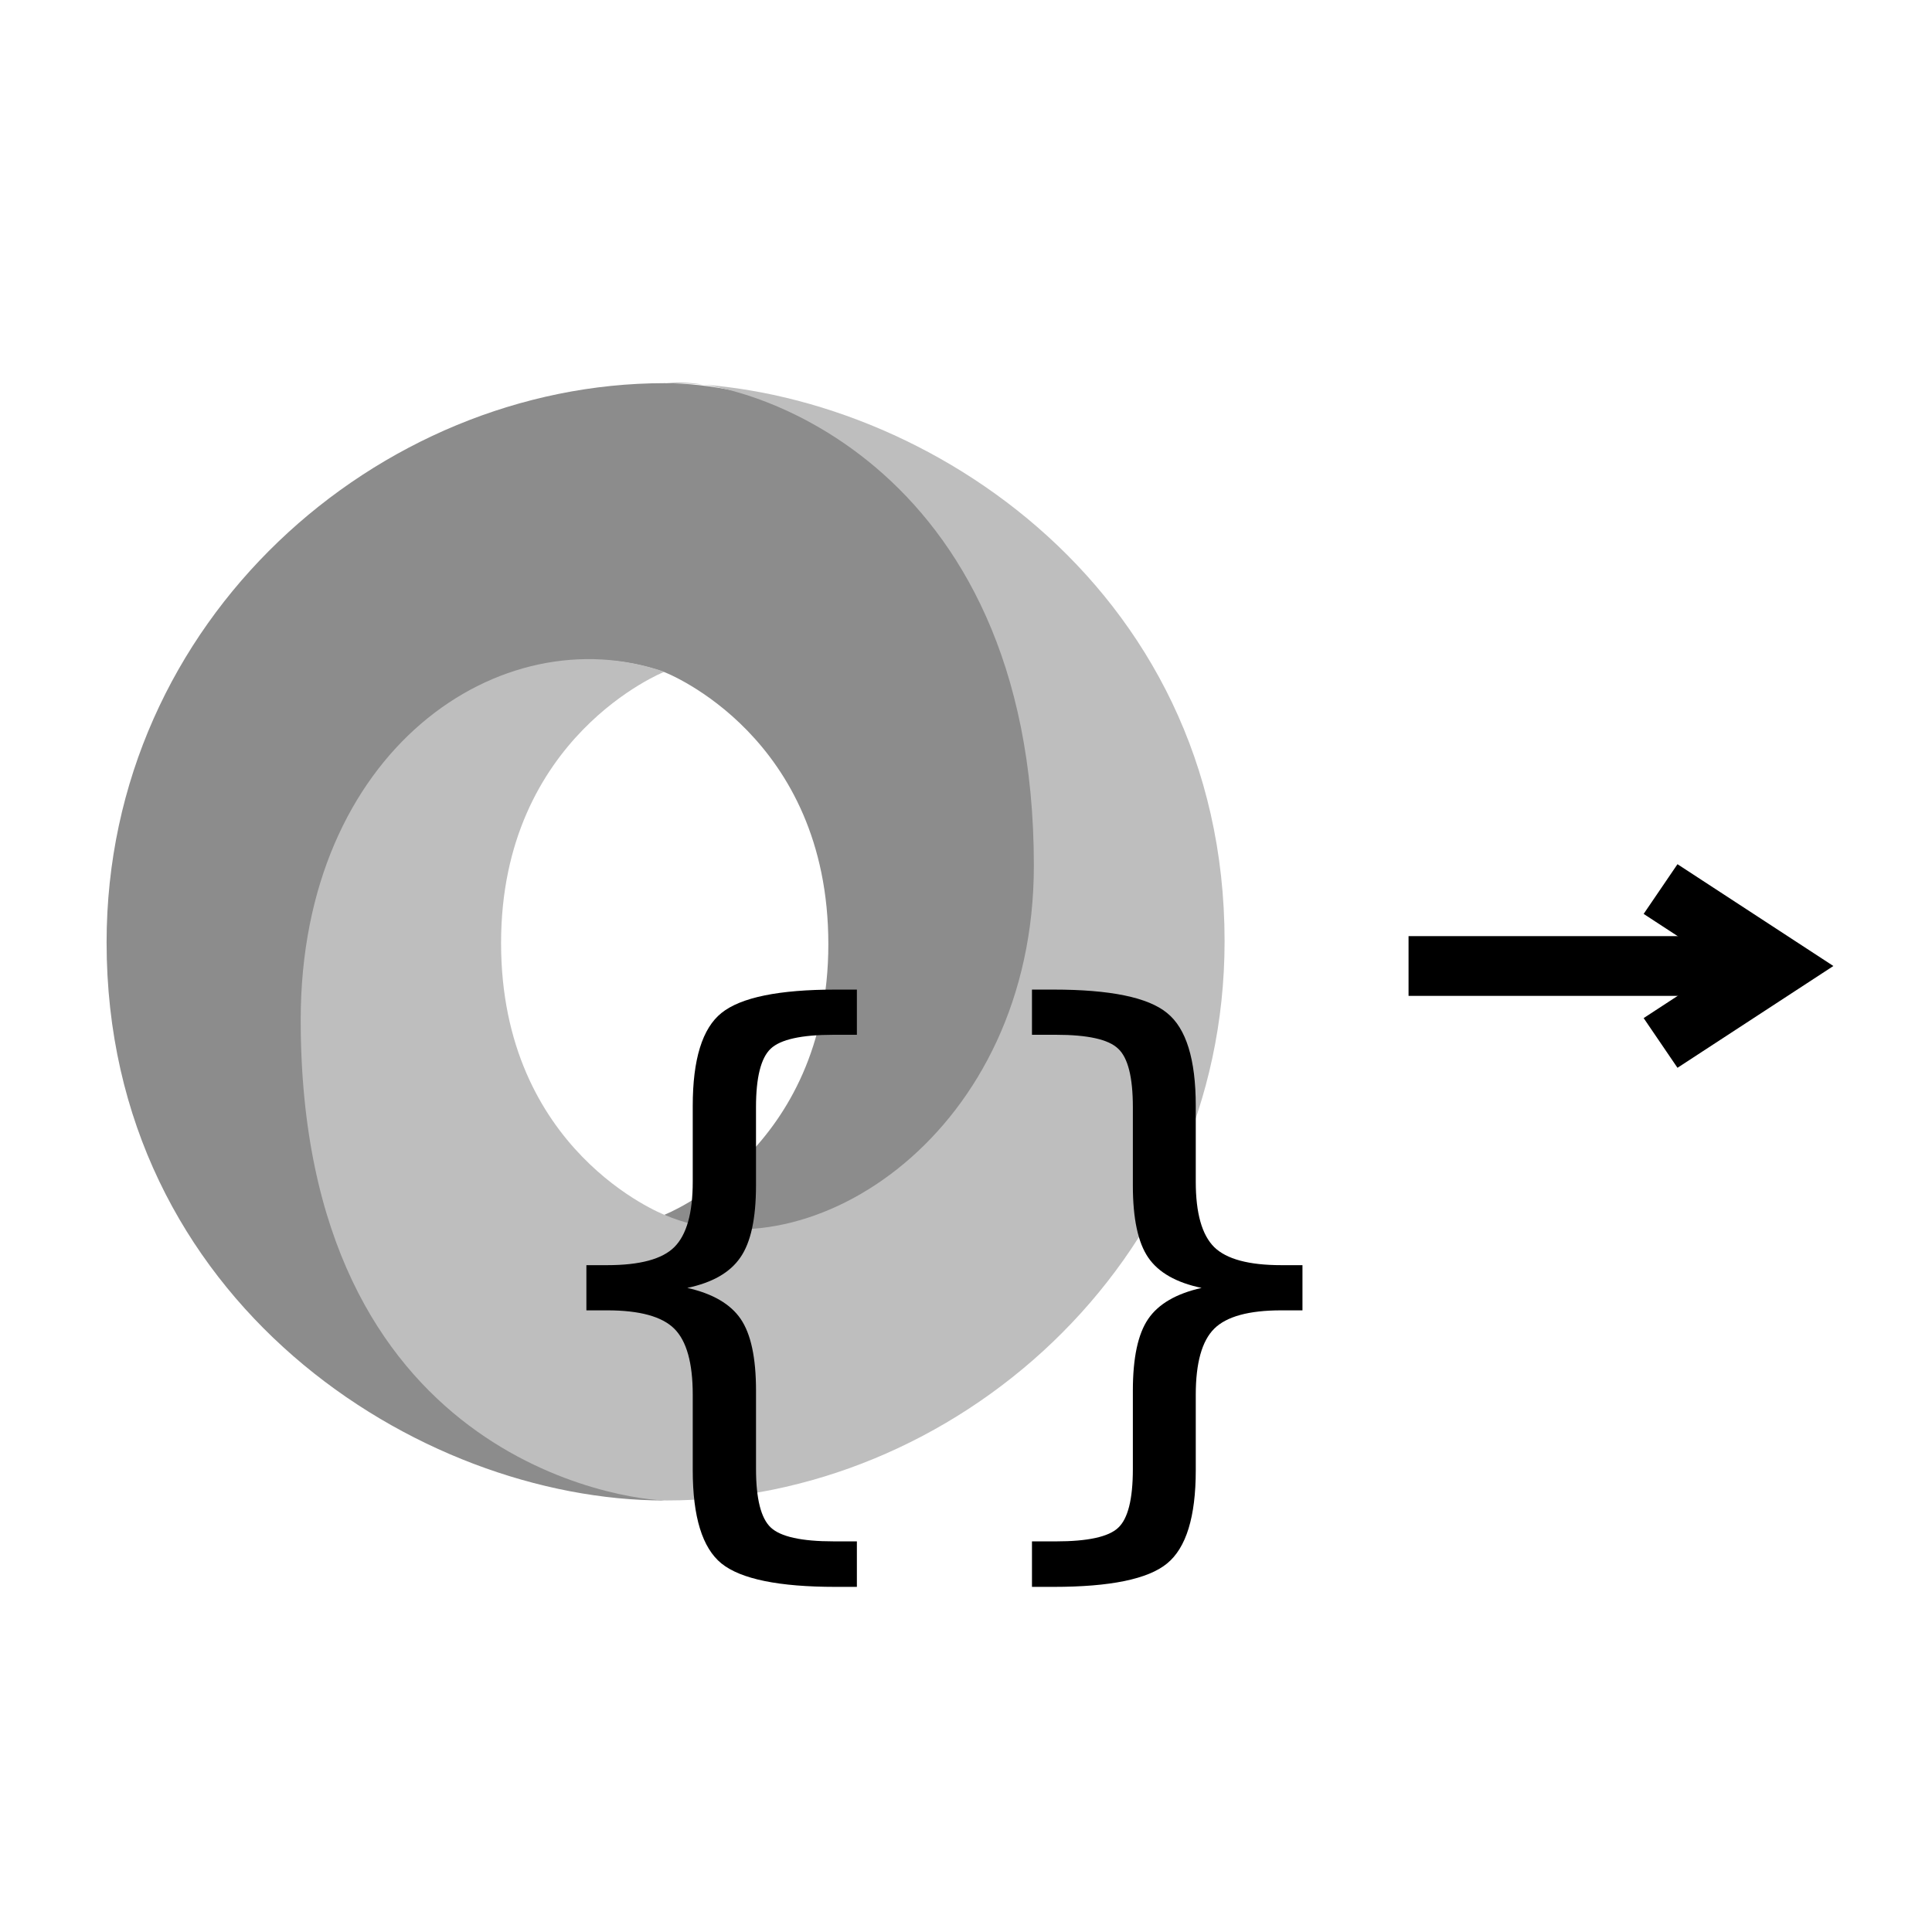
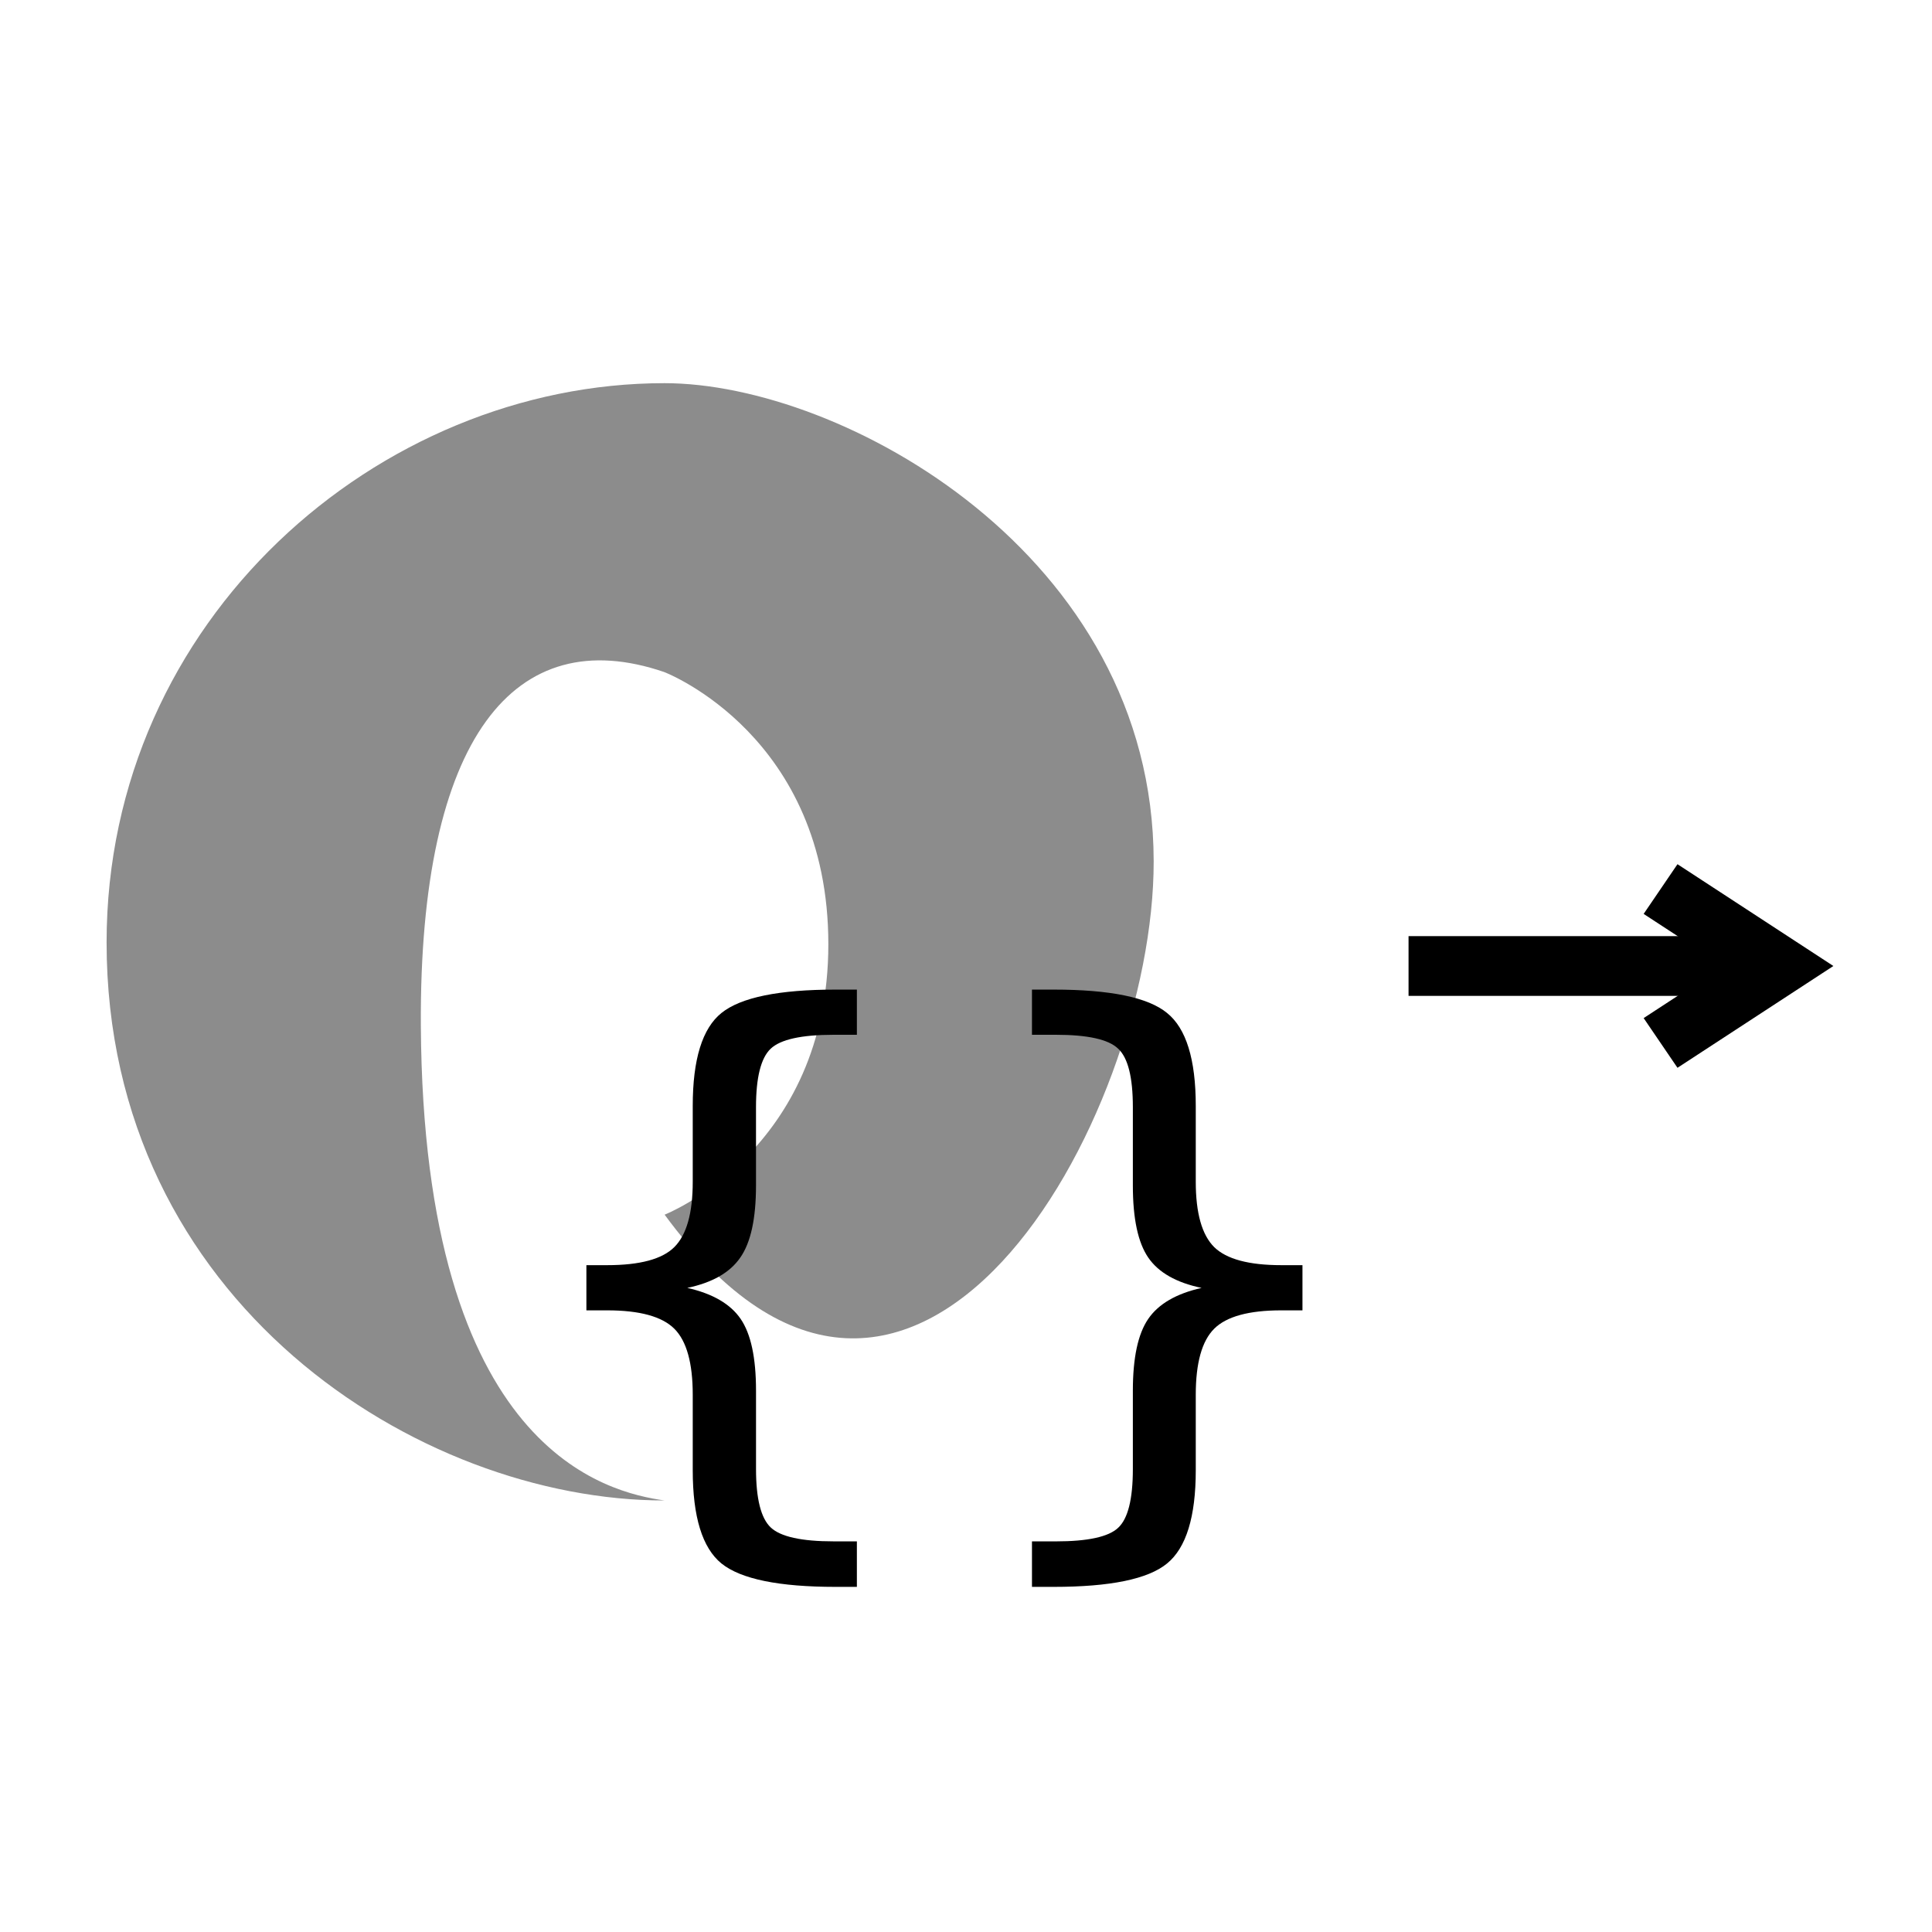
<svg xmlns="http://www.w3.org/2000/svg" xmlns:ns1="http://www.inkscape.org/namespaces/inkscape" xmlns:ns2="http://sodipodi.sourceforge.net/DTD/sodipodi-0.dtd" width="64" height="64" id="svg6461" version="1.1" ns1:version="1.1.2 (0a00cf5339, 2022-02-04)" ns2:docname="json_to_dict.svg">
  <defs id="defs6463">
    <marker ns1:stockid="StopS" orient="auto" refY="0" refX="0" id="StopS" style="overflow:visible" ns1:isstock="true">
      <path ns1:connector-curvature="0" id="path4418" d="M 0,5.65 0,-5.65" style="fill:none;fill-opacity:0.75;fill-rule:evenodd;stroke:#000000;stroke-width:1pt;stroke-opacity:1" transform="scale(0.2,0.2)" />
    </marker>
    <marker ns1:stockid="StopS" orient="auto" refY="0" refX="0" id="marker4540" style="overflow:visible" ns1:isstock="true">
-       <path ns1:connector-curvature="0" id="path4542" d="M 0,5.65 0,-5.65" style="fill:none;fill-opacity:0.75;fill-rule:evenodd;stroke:#000000;stroke-width:1pt;stroke-opacity:1" transform="scale(0.2,0.2)" />
-     </marker>
+       </marker>
  </defs>
  <ns2:namedview id="base" pagecolor="#ffffff" bordercolor="#666666" borderopacity="1.0" ns1:pageopacity="0.0" ns1:pageshadow="2" ns1:zoom="3.028995" ns1:cx="1.32057" ns1:cy="-18.818123" ns1:document-units="px" ns1:current-layer="layer1" showgrid="true" guidetolerance="10000" objecttolerance="10000" ns1:window-width="2560" ns1:window-height="1372" ns1:window-x="0" ns1:window-y="32" ns1:window-maximized="1" ns1:pagecheckerboard="0" ns1:snap-global="false">
    <ns1:grid type="xygrid" id="grid6469" empspacing="5" visible="true" enabled="true" snapvisiblegridlinesonly="true" />
  </ns2:namedview>
  <g ns1:label="Layer 1" ns1:groupmode="layer" id="layer1" transform="translate(0,-988.362)">
    <g transform="matrix(-1.021,0,0,1,105.877,-2e-5)" id="g3819" style="stroke-width:0.99">
      <path ns2:nodetypes="ccc" ns1:connector-curvature="0" id="path4124" d="m 48.999,1018.362 -3,2 3,2" style="fill:none;stroke:#000000;stroke-width:1.979;stroke-linecap:square;stroke-linejoin:miter;stroke-miterlimit:4;stroke-dasharray:none;stroke-opacity:1" />
      <path ns1:connector-curvature="0" id="path4126" d="m 45.999,1020.362 h 12" style="fill:none;stroke:#000000;stroke-width:1.979;stroke-linecap:butt;stroke-linejoin:miter;stroke-miterlimit:4;stroke-dasharray:none;stroke-opacity:1" />
    </g>
    <g id="g25106" transform="translate(-17.519)">
      <g id="g3194-3" transform="matrix(0.823,0,0,0.823,12.82,179.38)" style="stroke-width:1.215">
        <path d="m 32.462,1031.859 c 9.956,13.572 19.699,-3.788 19.684,-14.227 C 52.13,1005.288 39.619,998.39 32.454,998.39 20.953,998.39 10,1007.895 10,1020.9 c 0,14.455 12.555,22.462 22.454,22.462 -2.24,-0.323 -9.705,-1.922 -9.805,-19.116 -0.067,-11.629 3.793,-16.275 9.789,-14.231 0.134,0.048 6.613,2.606 6.613,10.955 0,8.314 -6.589,10.888 -6.589,10.888 z" id="path13-6" style="fill:#8c8c8c;fill-opacity:1;fill-rule:evenodd;stroke-width:1.215" />
-         <path d="m 32.45,1010.006 c -6.578,-2.268 -14.637,3.155 -14.637,14.014 0,17.732 13.14,19.342 14.733,19.342 C 44.047,1043.362 55,1033.857 55,1020.852 c 0,-14.455 -12.555,-22.462 -22.454,-22.462 2.742,-0.38 14.777,2.967 14.777,19.417 0,10.727 -8.987,16.567 -14.832,14.072 -0.134,-0.048 -6.613,-2.606 -6.613,-10.955 0,-8.314 6.572,-10.917 6.572,-10.917 z" id="path15-7" style="fill:#bebebe;fill-opacity:1;fill-rule:evenodd;stroke-width:1.215" />
      </g>
      <g aria-label="{}" id="text21696" style="font-size:40px;line-height:1.25;font-family:'Courier 10 Pitch';-inkscape-font-specification:'Courier 10 Pitch';letter-spacing:0px;word-spacing:0px;stroke-width:1.792" transform="matrix(0.58,0,0,0.536,-29.756,507.671)">
        <path d="m 130.449,992.073 v 2.812 h -1.211 q -4.863,0 -6.523,-1.445 -1.641,-1.445 -1.641,-5.762 v -4.668 q 0,-2.949 -1.055,-4.082 -1.055,-1.133 -3.828,-1.133 H 115 v -2.793 h 1.191 q 2.793,0 3.828,-1.113 1.055,-1.133 1.055,-4.043 v -4.688 q 0,-4.316 1.641,-5.742 1.66,-1.445 6.523,-1.445 h 1.211 v 2.793 h -1.328 q -2.754,0 -3.594,0.859 -0.84,0.859 -0.84,3.613 v 4.844 q 0,3.066 -0.898,4.453 -0.879,1.387 -3.027,1.875 2.168,0.527 3.047,1.914 0.879,1.387 0.879,4.434 v 4.844 q 0,2.754 0.84,3.613 0.84,0.859 3.594,0.859 z" id="path24762" style="stroke-width:1.792" />
        <path d="m 140.449,992.073 h 1.367 q 2.734,0 3.555,-0.84 0.84,-0.84 0.84,-3.633 v -4.844 q 0,-3.047 0.879,-4.434 0.879,-1.387 3.047,-1.914 -2.168,-0.488 -3.047,-1.875 -0.879,-1.387 -0.879,-4.453 v -4.844 q 0,-2.773 -0.84,-3.613 -0.82,-0.859 -3.555,-0.859 h -1.367 v -2.793 h 1.23 q 4.863,0 6.484,1.445 1.641,1.426 1.641,5.742 v 4.688 q 0,2.91 1.055,4.043 1.055,1.113 3.828,1.113 h 1.211 v 2.793 h -1.211 q -2.773,0 -3.828,1.133 -1.055,1.133 -1.055,4.082 v 4.668 q 0,4.316 -1.641,5.762 -1.621,1.445 -6.484,1.445 h -1.23 z" id="path24764" style="stroke-width:1.792" />
      </g>
    </g>
  </g>
</svg>